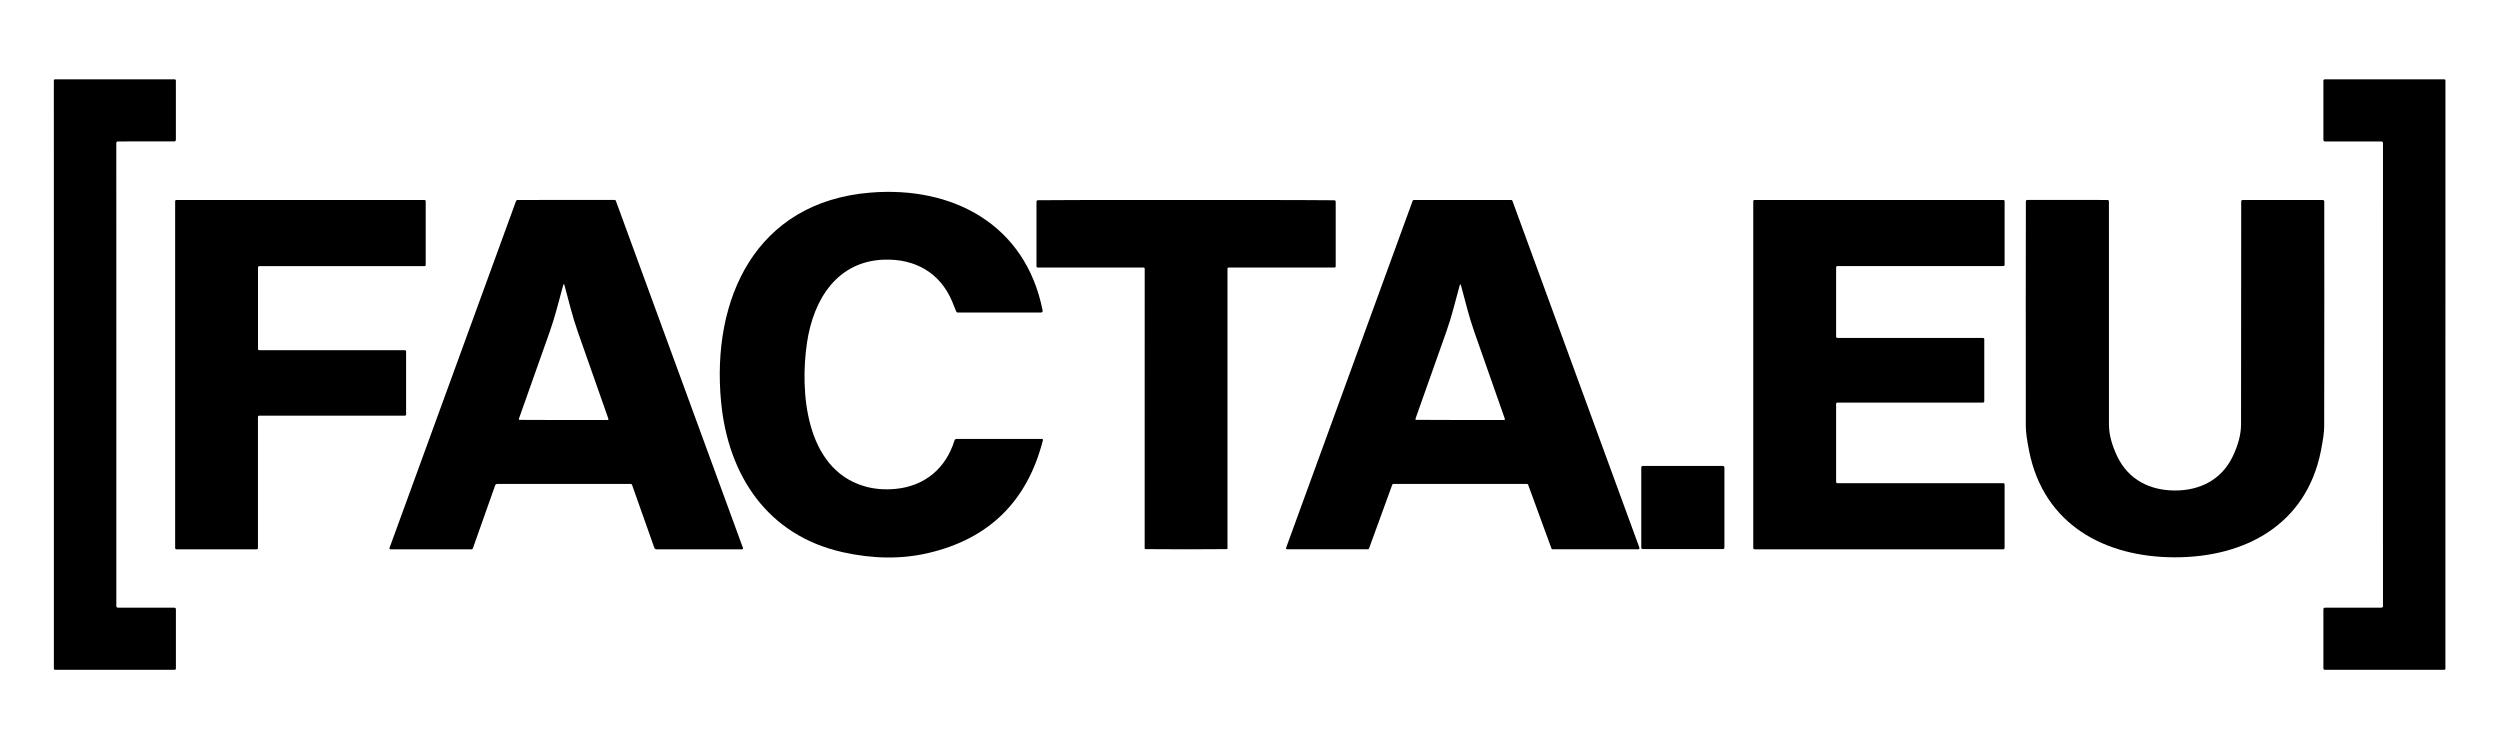
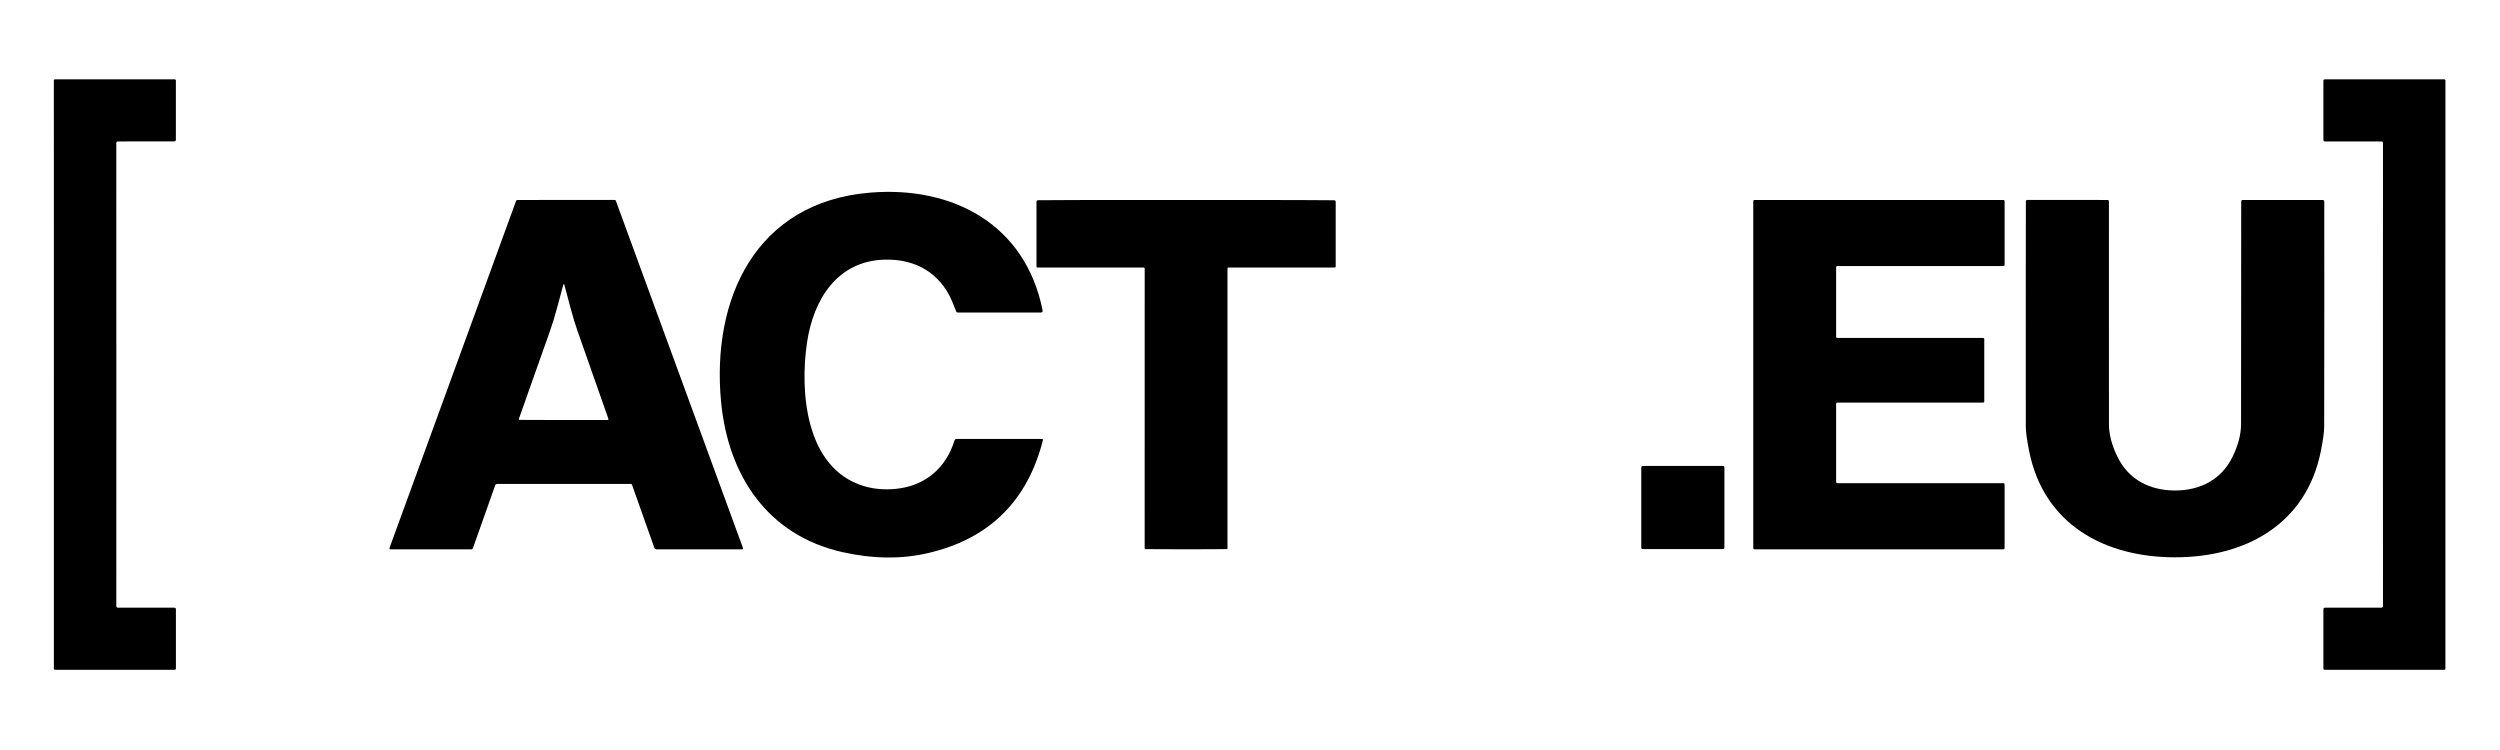
<svg xmlns="http://www.w3.org/2000/svg" width="100%" height="100%" viewBox="0 0 500 150" version="1.1" xml:space="preserve" style="fill-rule:evenodd;clip-rule:evenodd;stroke-linejoin:round;stroke-miterlimit:2;">
  <g transform="matrix(1,0,0,1,-5,-4385.74)">
    <g id="Facta" transform="matrix(1,0,0,1,5,4385.74)">
-       <rect x="0" y="0" width="500" height="150" style="fill:none;" />
      <g id="Facta.svg" transform="matrix(0.581,0,0,0.581,250,75)">
        <g transform="matrix(1,0,0,1,-412,-102)">
          <path d="M21.76,101.84C21.76,154.453 21.757,181.027 21.75,181.56C21.75,181.563 21.75,181.567 21.75,181.57C21.75,181.855 21.985,182.09 22.27,182.09C22.27,182.09 41.66,182.09 41.66,182.09C42.06,182.09 42.26,182.29 42.26,182.69L42.26,202.98C42.26,203.307 42.093,203.47 41.76,203.47L0.62,203.47C0.417,203.47 0.25,203.303 0.25,203.1L0.25,101.84C0.25,68.093 0.247,34.343 0.24,0.59C0.24,0.387 0.407,0.22 0.61,0.22L41.75,0.21C42.083,0.21 42.25,0.373 42.25,0.7L42.25,20.99C42.25,21.39 42.05,21.59 41.65,21.59C41.65,21.59 22.26,21.6 22.26,21.6C21.975,21.6 21.74,21.835 21.74,22.12C21.74,22.123 21.74,22.127 21.74,22.13C21.747,22.657 21.753,49.227 21.76,101.84Z" style="fill-rule:nonzero;" />
          <path d="M823.5,101.85L823.5,203.11C823.495,203.309 823.329,203.47 823.13,203.47L782,203.47C781.667,203.47 781.5,203.307 781.5,202.98L781.5,182.69C781.5,182.29 781.7,182.09 782.1,182.09L801.49,182.09C801.775,182.09 802.01,181.855 802.01,181.57C802.003,181.037 802,154.463 802,101.85C802,49.237 802.003,22.667 802.01,22.14C802.01,22.137 802.01,22.133 802.01,22.13C802.01,21.845 801.775,21.61 801.49,21.61C801.49,21.61 782.1,21.61 782.1,21.61C781.7,21.61 781.5,21.41 781.5,21.01L781.5,0.72C781.5,0.393 781.667,0.23 782,0.23L823.14,0.23C823.343,0.23 823.51,0.397 823.51,0.6C823.51,34.353 823.507,68.103 823.5,101.85Z" style="fill-rule:nonzero;" />
-           <path d="M281.26,39.22C309.7,36.88 334.73,50.18 340.6,79.73C340.7,80.243 340.487,80.5 339.96,80.5L311.49,80.5C311.17,80.5 310.953,80.357 310.84,80.07C309.987,77.957 309.503,76.763 309.39,76.49C305.21,66.76 296.69,61.99 286.2,62.29C270,62.75 261.75,75.82 259.51,90.83C257,107.74 258.96,134.1 278.98,140.21C282.427,141.263 286.147,141.59 290.14,141.19C300.04,140.2 307.32,134.15 310.27,124.54C310.37,124.219 310.668,123.999 311,124L340.43,124C340.599,124.001 340.738,124.141 340.738,124.31C340.738,124.334 340.735,124.357 340.73,124.38C335.357,145.52 322.1,158.51 300.96,163.35C291.873,165.43 282.143,165.31 271.77,162.99C245.9,157.19 232.32,136.55 229.92,111.19C226.58,75.83 241.78,42.47 281.26,39.22Z" style="fill-rule:nonzero;" />
-           <path d="M121.5,93.89L121.5,115.57C121.5,115.806 121.306,116 121.07,116L70.93,116C70.694,116 70.5,116.194 70.5,116.43L70.5,161.57C70.5,161.806 70.306,162 70.07,162L42.43,162C42.194,162 42,161.806 42,161.57L42,42.18C42,41.944 42.194,41.75 42.43,41.75L127.82,41.75C128.056,41.75 128.25,41.944 128.25,42.18L128.25,64.1C128.25,64.336 128.056,64.53 127.82,64.53L70.95,64.53C70.714,64.53 70.52,64.724 70.52,64.96L70.52,93.03C70.52,93.266 70.714,93.46 70.95,93.46L121.07,93.46C121.306,93.46 121.5,93.654 121.5,93.89Z" style="fill-rule:nonzero;" />
+           <path d="M281.26,39.22C309.7,36.88 334.73,50.18 340.6,79.73C340.7,80.243 340.487,80.5 339.96,80.5L311.49,80.5C311.17,80.5 310.953,80.357 310.84,80.07C309.987,77.957 309.503,76.763 309.39,76.49C305.21,66.76 296.69,61.99 286.2,62.29C270,62.75 261.75,75.82 259.51,90.83C257,107.74 258.96,134.1 278.98,140.21C282.427,141.263 286.147,141.59 290.14,141.19C300.04,140.2 307.32,134.15 310.27,124.54C310.37,124.219 310.668,123.999 311,124L340.43,124C340.599,124.001 340.738,124.141 340.738,124.31C340.738,124.334 340.735,124.357 340.73,124.38C335.357,145.52 322.1,158.51 300.96,163.35C291.873,165.43 282.143,165.31 271.77,162.99C245.9,157.19 232.32,136.55 229.92,111.19C226.58,75.83 241.78,42.47 281.26,39.22" style="fill-rule:nonzero;" />
          <path d="M199.27,139.79C199.211,139.624 199.051,139.511 198.87,139.51L152.87,139.51C152.51,139.51 152.27,139.677 152.15,140.01L144.51,161.6C144.417,161.873 144.223,162.01 143.93,162.01L116.1,162.01C115.914,162.009 115.762,161.856 115.762,161.67C115.762,161.633 115.768,161.595 115.78,161.56L159.33,42.15C159.421,41.91 159.653,41.75 159.91,41.75L193.31,41.74C193.484,41.74 193.641,41.852 193.7,42.02L237.46,161.53C237.474,161.568 237.481,161.609 237.481,161.65C237.481,161.842 237.323,162 237.131,162C237.131,162 237.13,162 237.13,162L207.66,162C207.343,161.999 207.062,161.802 206.96,161.51L199.27,139.79ZM175.74,117.5C180.82,117.507 185.87,117.503 190.89,117.49C190.906,117.49 190.921,117.488 190.937,117.485C191.088,117.458 191.191,117.316 191.164,117.17C191.161,117.153 191.156,117.136 191.15,117.12C186.423,103.593 182.893,93.547 180.56,86.98C178.75,81.88 177.57,76.76 175.96,70.89C175.94,70.81 175.897,70.77 175.83,70.77C175.717,70.77 175.65,70.81 175.63,70.89C174,76.76 172.81,81.87 170.99,86.97C168.637,93.53 165.08,103.567 160.32,117.08C160.314,117.096 160.309,117.113 160.306,117.13C160.279,117.275 160.382,117.418 160.533,117.445C160.549,117.448 160.564,117.45 160.58,117.45C165.607,117.477 170.66,117.493 175.74,117.5Z" style="fill-rule:nonzero;" />
          <path d="M390,41.75C423.34,41.75 440.343,41.783 441.01,41.85C441.337,41.877 441.5,42.057 441.5,42.39L441.5,64.61C441.5,64.824 441.328,65 441.12,65L404.63,65C404.422,65 404.25,65.172 404.25,65.38L404.25,161.68C404.25,161.823 404.128,161.94 403.98,161.94C399.353,161.98 394.693,162 390,162C385.307,162 380.643,161.98 376.01,161.94C375.862,161.94 375.74,161.823 375.74,161.68L375.75,65.38C375.75,65.172 375.578,65 375.37,65L338.88,65C338.672,65 338.5,64.824 338.5,64.61L338.5,42.39C338.5,42.057 338.663,41.873 338.99,41.84C339.657,41.78 356.66,41.75 390,41.75Z" style="fill-rule:nonzero;" />
-           <path d="M460.97,139.76L452.97,161.73C452.911,161.888 452.758,161.992 452.59,161.99L424.81,161.99C424.592,161.987 424.415,161.808 424.415,161.59C424.415,161.542 424.423,161.495 424.44,161.45L468,42.01C468.059,41.852 468.212,41.748 468.38,41.75L501.94,41.75C502.108,41.748 502.261,41.852 502.32,42.01L546.05,161.45C546.067,161.495 546.075,161.542 546.075,161.59C546.075,161.808 545.898,161.987 545.68,161.99L516.16,161.99C515.992,161.992 515.839,161.888 515.78,161.73L507.74,139.76C507.681,139.602 507.528,139.498 507.36,139.5L461.35,139.5C461.182,139.498 461.029,139.602 460.97,139.76ZM484.35,117.49C489.417,117.497 494.46,117.493 499.48,117.48C499.494,117.48 499.509,117.478 499.523,117.476C499.674,117.448 499.777,117.306 499.751,117.16C499.748,117.147 499.745,117.133 499.74,117.12C495.02,103.613 491.497,93.58 489.17,87.02C487.36,81.93 486.18,76.82 484.58,70.96C484.553,70.88 484.51,70.84 484.45,70.84C484.337,70.84 484.267,70.88 484.24,70.96C482.62,76.81 481.43,81.92 479.61,87.01C477.263,93.563 473.713,103.583 468.96,117.07C468.954,117.086 468.949,117.103 468.946,117.12C468.919,117.265 469.022,117.408 469.173,117.435C469.189,117.438 469.204,117.44 469.22,117.44C474.233,117.467 479.277,117.483 484.35,117.49Z" style="fill-rule:nonzero;" />
          <path d="M671.76,139.67L671.76,161.57C671.76,161.806 671.566,162 671.33,162L585.67,162C585.434,162 585.24,161.806 585.24,161.57L585.24,42.18C585.24,41.944 585.434,41.75 585.67,41.75L671.33,41.75C671.566,41.75 671.76,41.944 671.76,42.18L671.76,64.07C671.76,64.306 671.566,64.5 671.33,64.5L614.19,64.5C613.954,64.5 613.76,64.694 613.76,64.93L613.76,88.81C613.76,89.046 613.954,89.24 614.19,89.24L664.33,89.24C664.566,89.24 664.76,89.434 664.76,89.67L664.76,111.07C664.76,111.306 664.566,111.5 664.33,111.5L614.19,111.5C613.954,111.5 613.76,111.694 613.76,111.93L613.76,138.81C613.76,139.046 613.954,139.24 614.19,139.24L671.33,139.24C671.566,139.24 671.76,139.434 671.76,139.67Z" style="fill-rule:nonzero;" />
          <path d="M730.41,141.76C738.97,141.76 746.4,138.1 750.26,130.09C752.187,126.09 753.15,122.393 753.15,119C753.163,73.393 753.183,47.83 753.21,42.31C753.21,41.943 753.39,41.76 753.75,41.76L781.22,41.76C781.607,41.76 781.8,41.953 781.8,42.34C781.827,62.067 781.817,87.863 781.77,119.73C781.77,121.577 781.387,124.407 780.62,128.22C775.56,153.54 754.53,164.76 730.4,164.76C706.28,164.75 685.26,153.52 680.21,128.2C679.443,124.38 679.06,121.547 679.06,119.7C679.033,87.833 679.04,62.037 679.08,42.31C679.08,41.923 679.273,41.73 679.66,41.73L707.13,41.75C707.49,41.75 707.67,41.933 707.67,42.3C707.69,47.82 707.693,73.383 707.68,118.99C707.68,122.383 708.643,126.08 710.57,130.08C714.42,138.09 721.85,141.75 730.41,141.76Z" style="fill-rule:nonzero;" />
          <path d="M575.31,161.41C575.31,161.695 575.075,161.93 574.79,161.93L547.21,161.93C546.925,161.93 546.69,161.695 546.69,161.41L546.69,133.83C546.69,133.545 546.925,133.31 547.21,133.31L574.79,133.31C575.075,133.31 575.31,133.545 575.31,133.83L575.31,161.41Z" style="fill-rule:nonzero;" />
        </g>
      </g>
    </g>
  </g>
</svg>